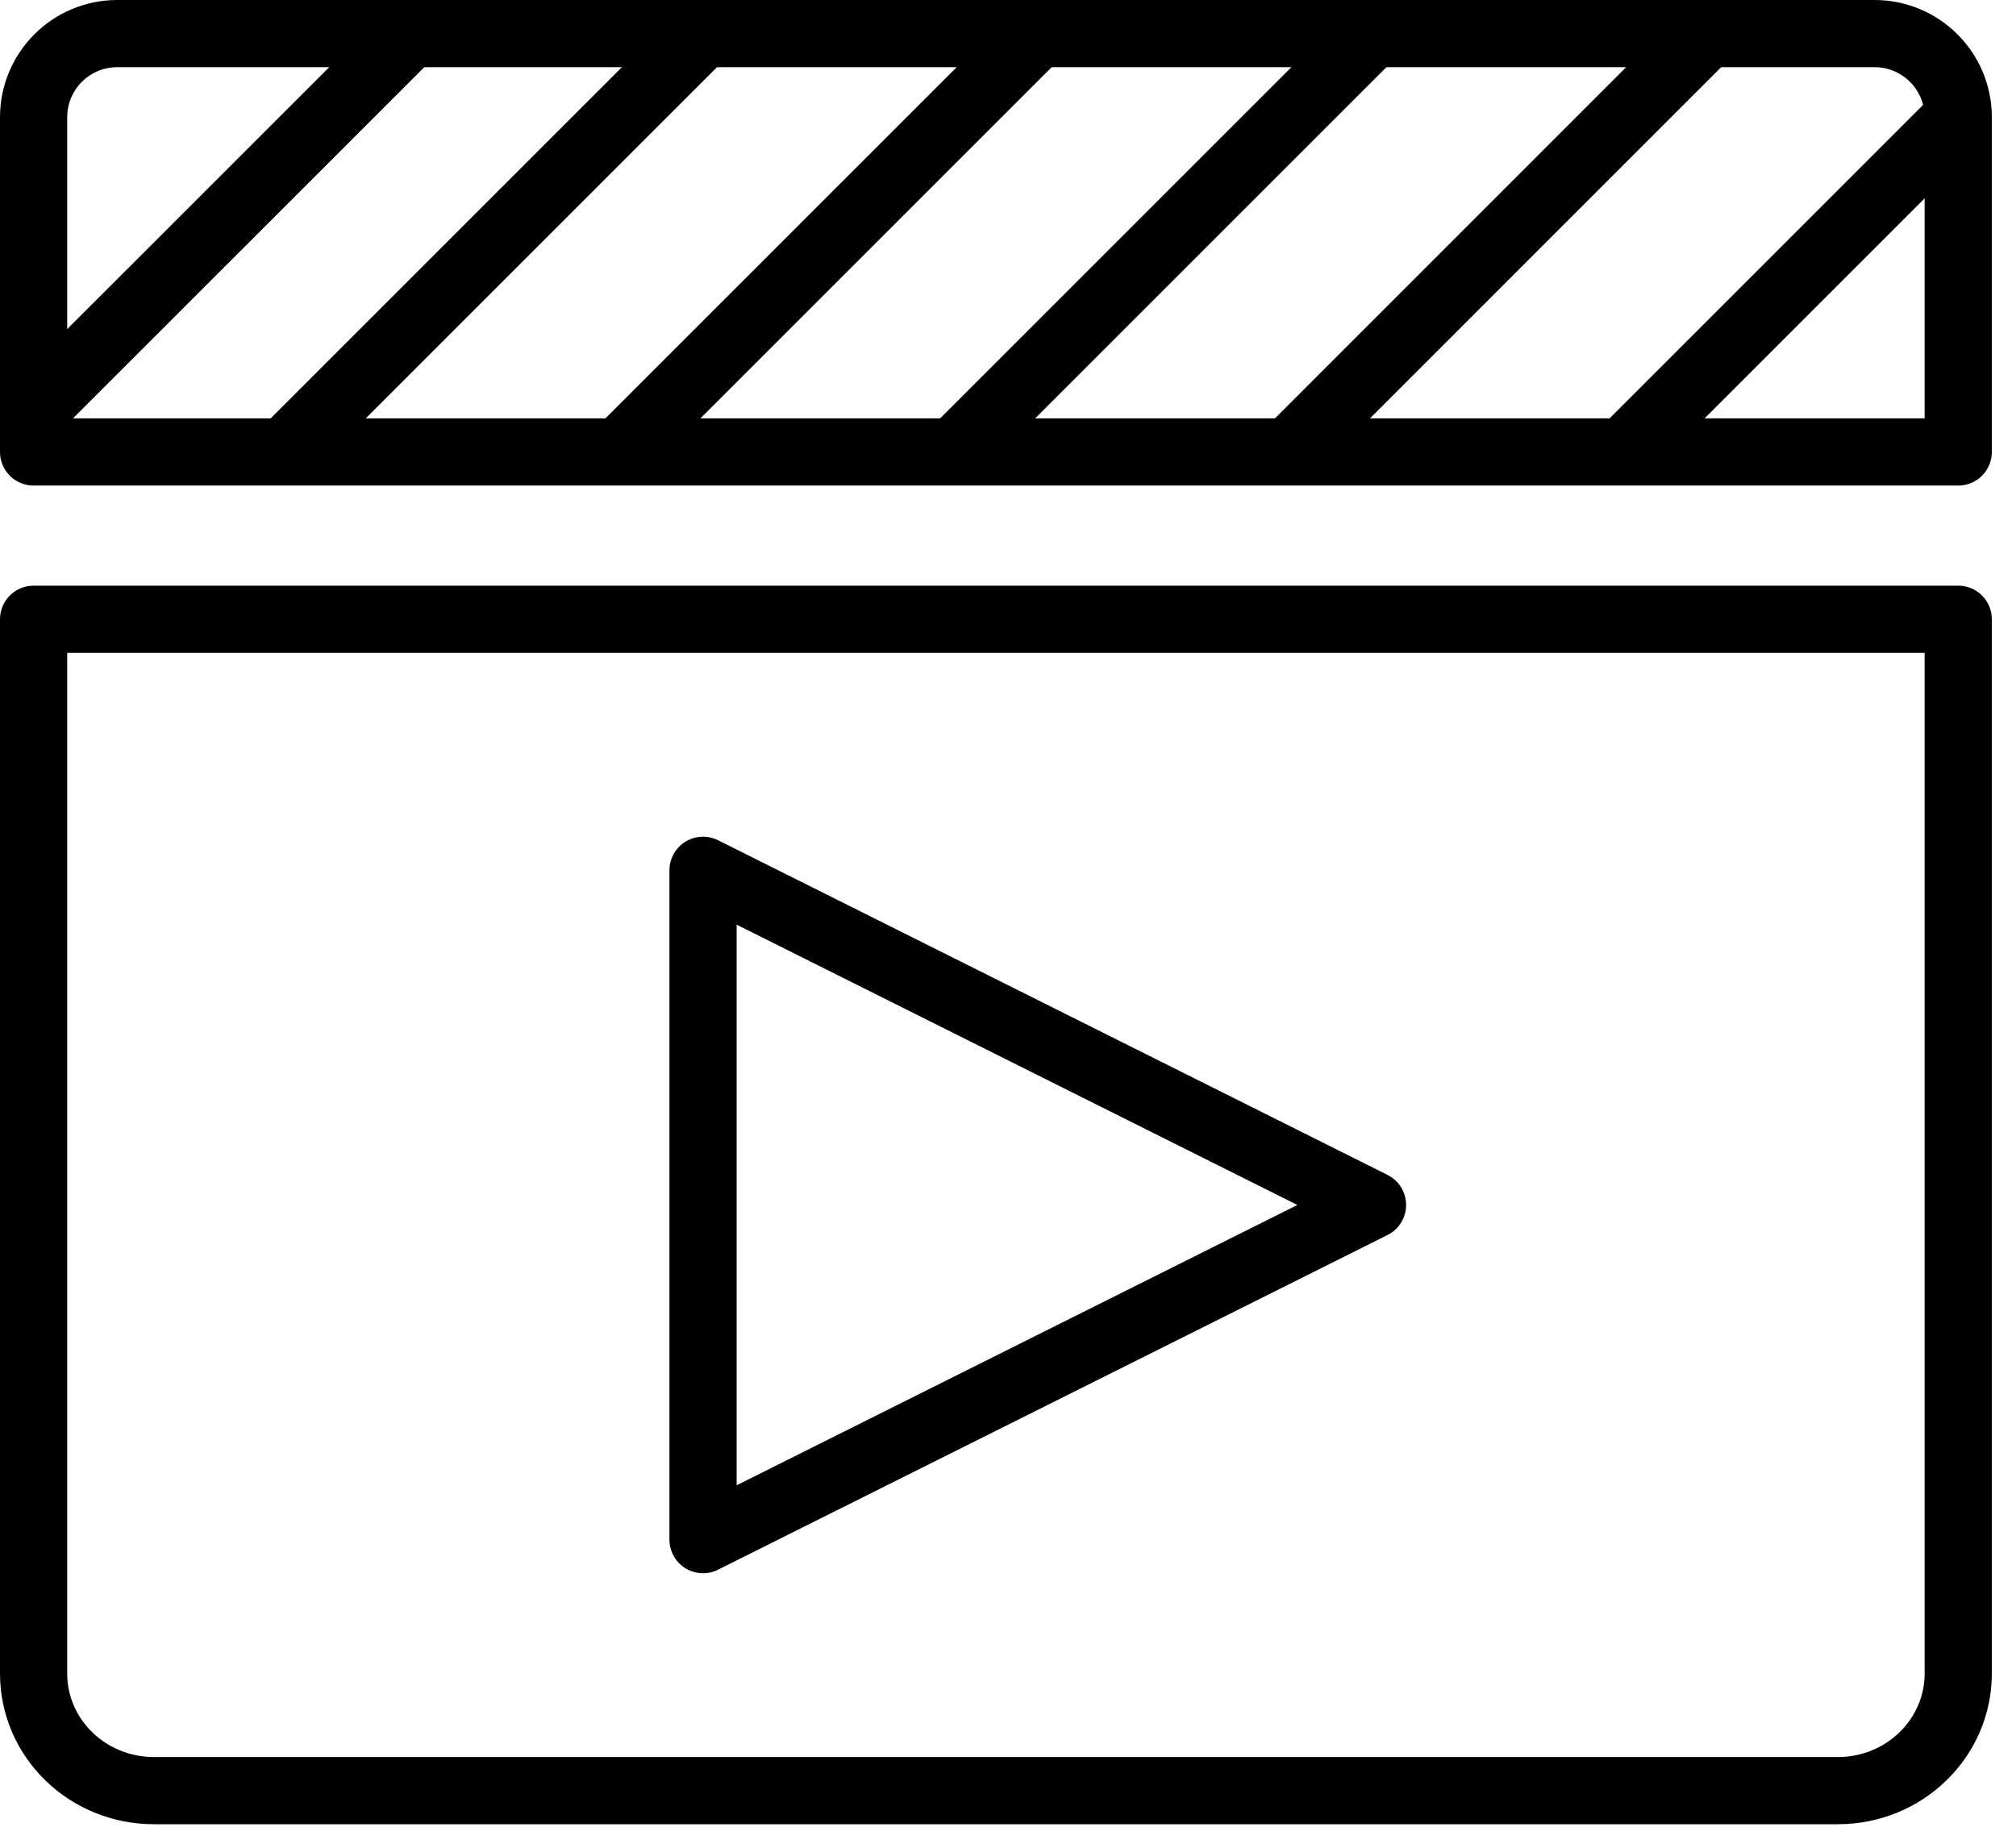
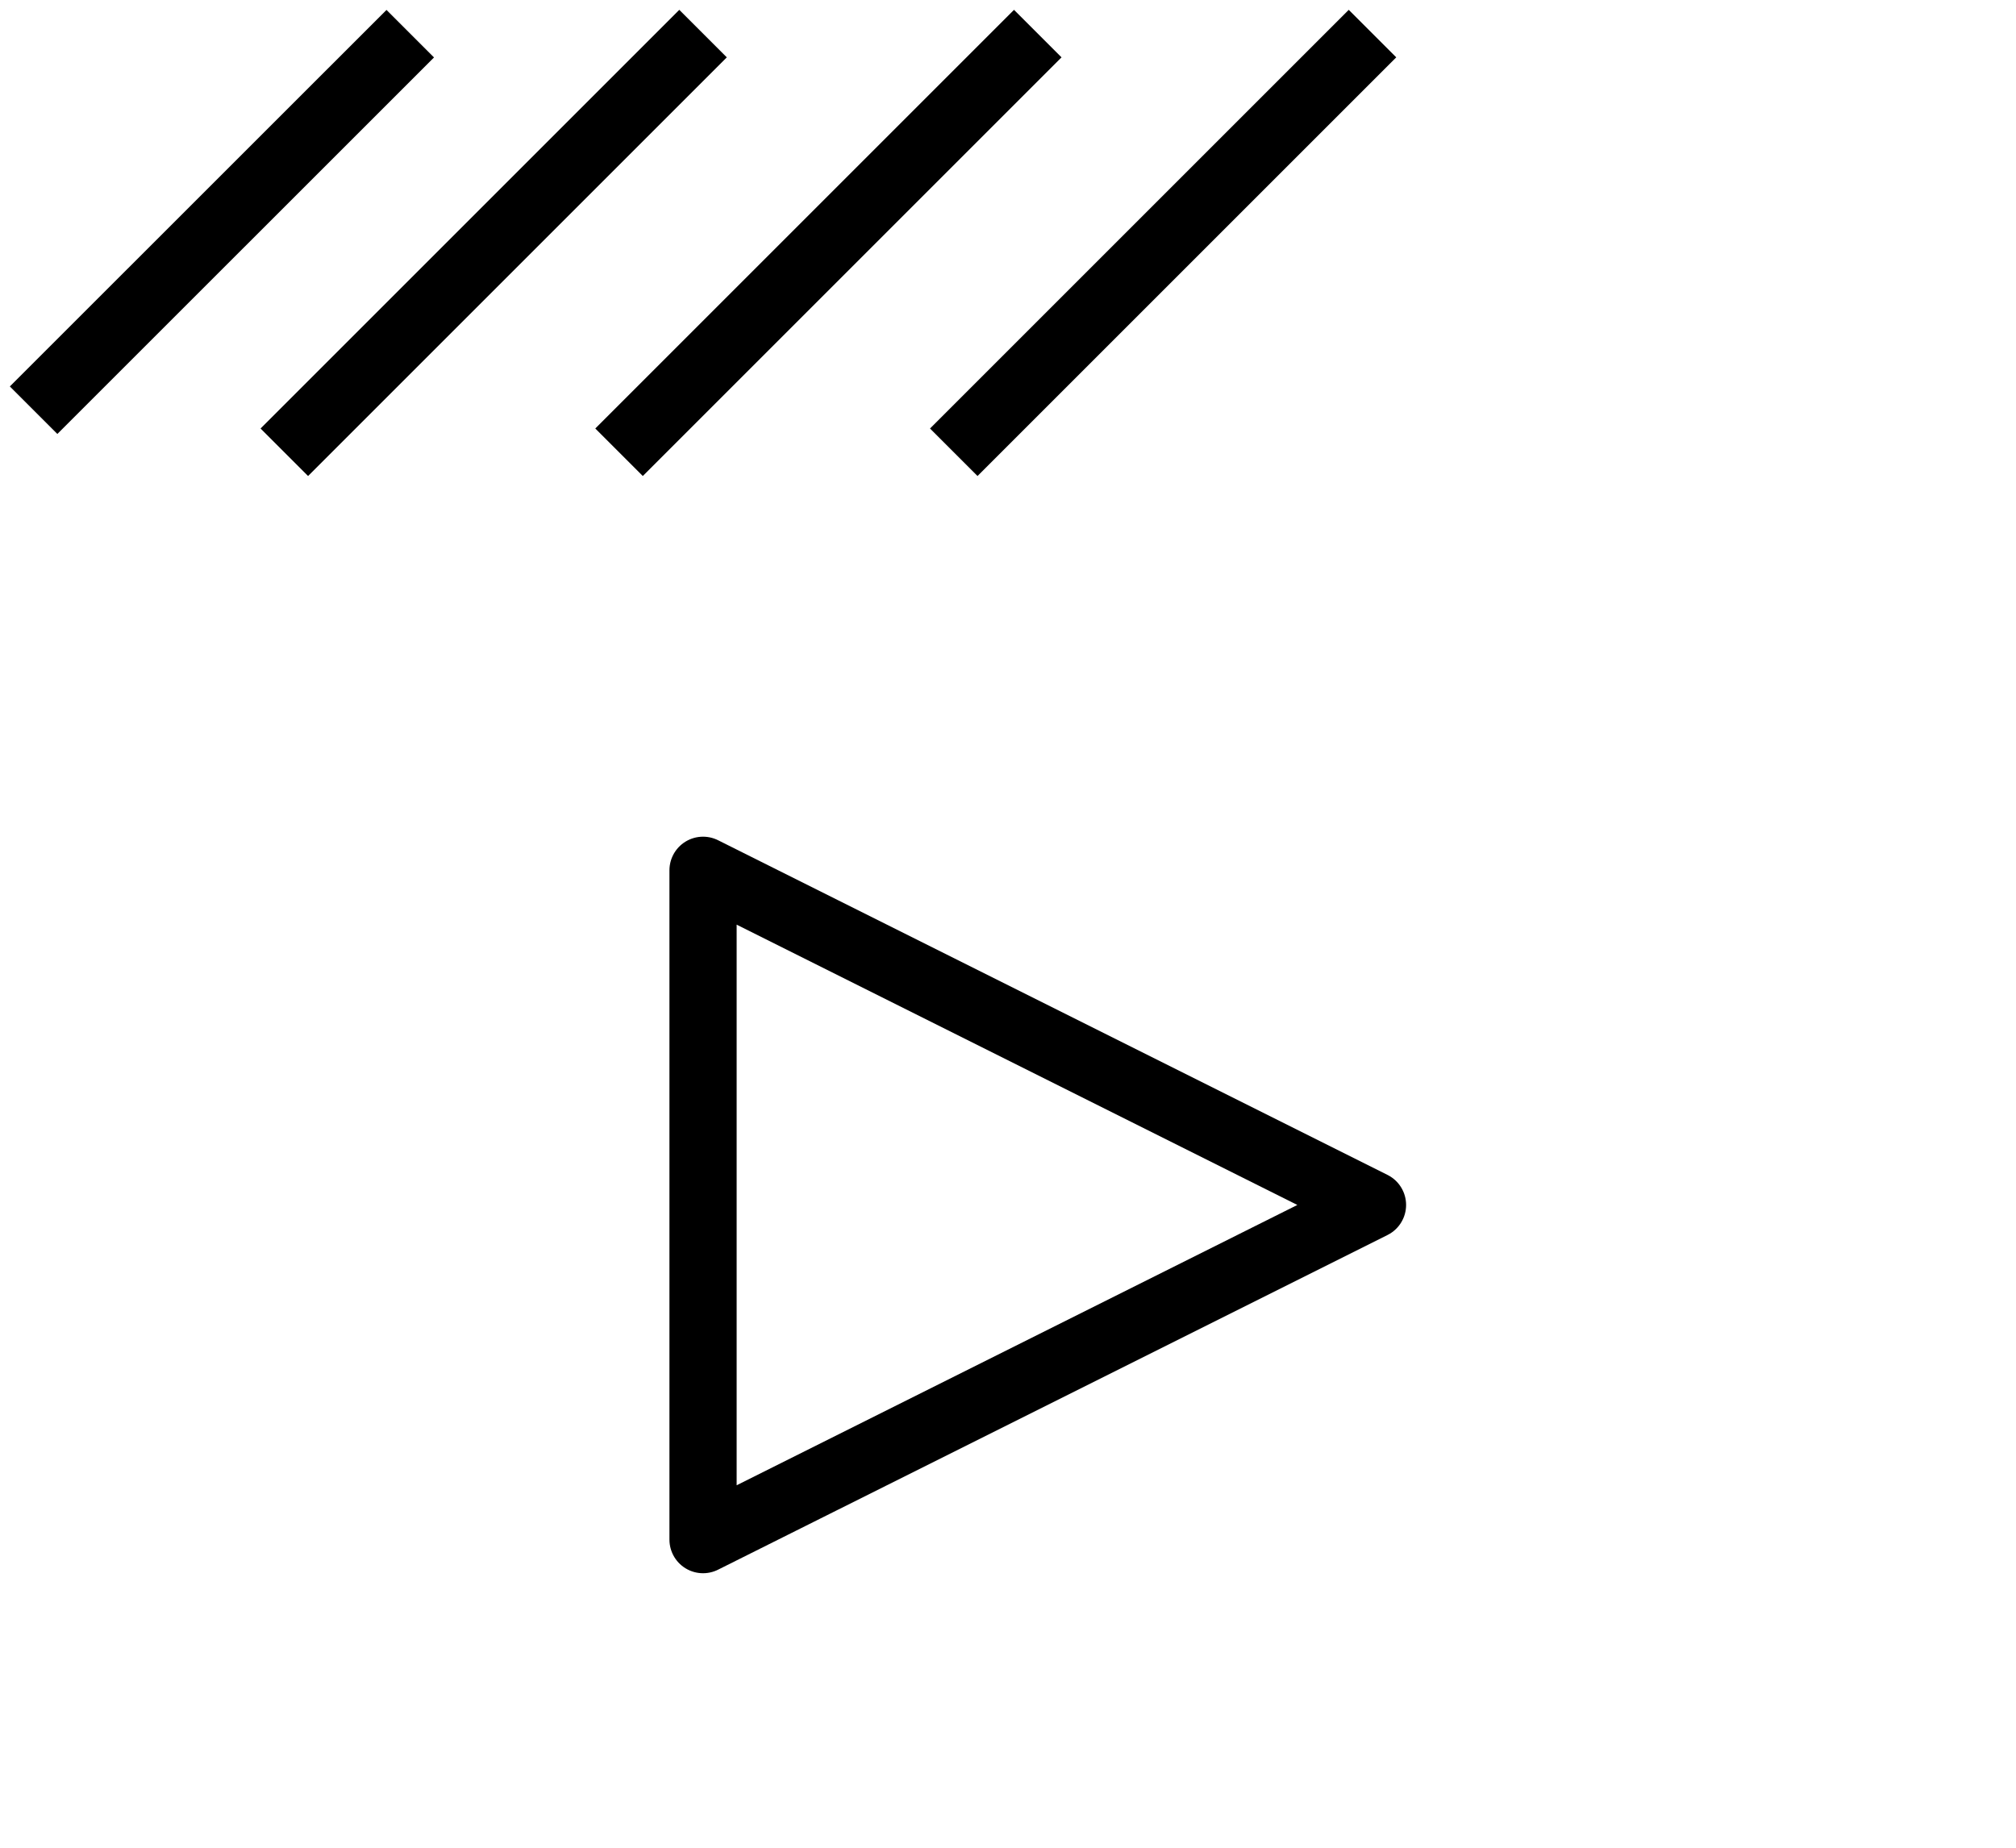
<svg xmlns="http://www.w3.org/2000/svg" width="100%" height="100%" viewBox="0 0 60 55" version="1.1" xml:space="preserve" style="fill-rule:evenodd;clip-rule:evenodd;stroke-linejoin:round;stroke-miterlimit:10;">
  <g>
-     <path d="M58.281,49.813c0,1.928 -1.606,3.487 -3.579,3.487l-50.121,-0c-1.98,-0 -3.581,-1.559 -3.581,-3.487l-0,-31.38l57.281,-0l0,31.38Z" style="fill:none;fill-rule:nonzero;stroke:#000;stroke-width:2px;" />
    <path d="M20.924,45.829l-0,-19.924l19.924,9.962l-19.924,9.962Z" style="fill:none;fill-rule:nonzero;stroke:#000;stroke-width:2px;" />
-     <path d="M58.281,13.453l-57.281,-0l-0,-9.962c-0,-1.375 1.113,-2.491 2.49,-2.491l52.301,0c1.377,0 2.49,1.116 2.49,2.491l0,9.962Z" style="fill:none;fill-rule:nonzero;stroke:#000;stroke-width:2px;" />
    <path d="M1,12.21l11.21,-11.207" style="fill:none;fill-rule:nonzero;stroke:#000;stroke-width:2px;" />
    <path d="M8.462,13.462l12.462,-12.462" style="fill:none;fill-rule:nonzero;stroke:#000;stroke-width:2px;" />
    <path d="M18.424,13.462l12.462,-12.462" style="fill:none;fill-rule:nonzero;stroke:#000;stroke-width:2px;" />
    <path d="M28.386,13.462l12.462,-12.462" style="fill:none;fill-rule:nonzero;stroke:#000;stroke-width:2px;" />
-     <path d="M38.377,13.436l12.432,-12.435" style="fill:none;fill-rule:nonzero;stroke:#000;stroke-width:2px;" />
-     <path d="M48.319,13.453l9.962,-9.962" style="fill:none;fill-rule:nonzero;stroke:#000;stroke-width:2px;" />
  </g>
</svg>